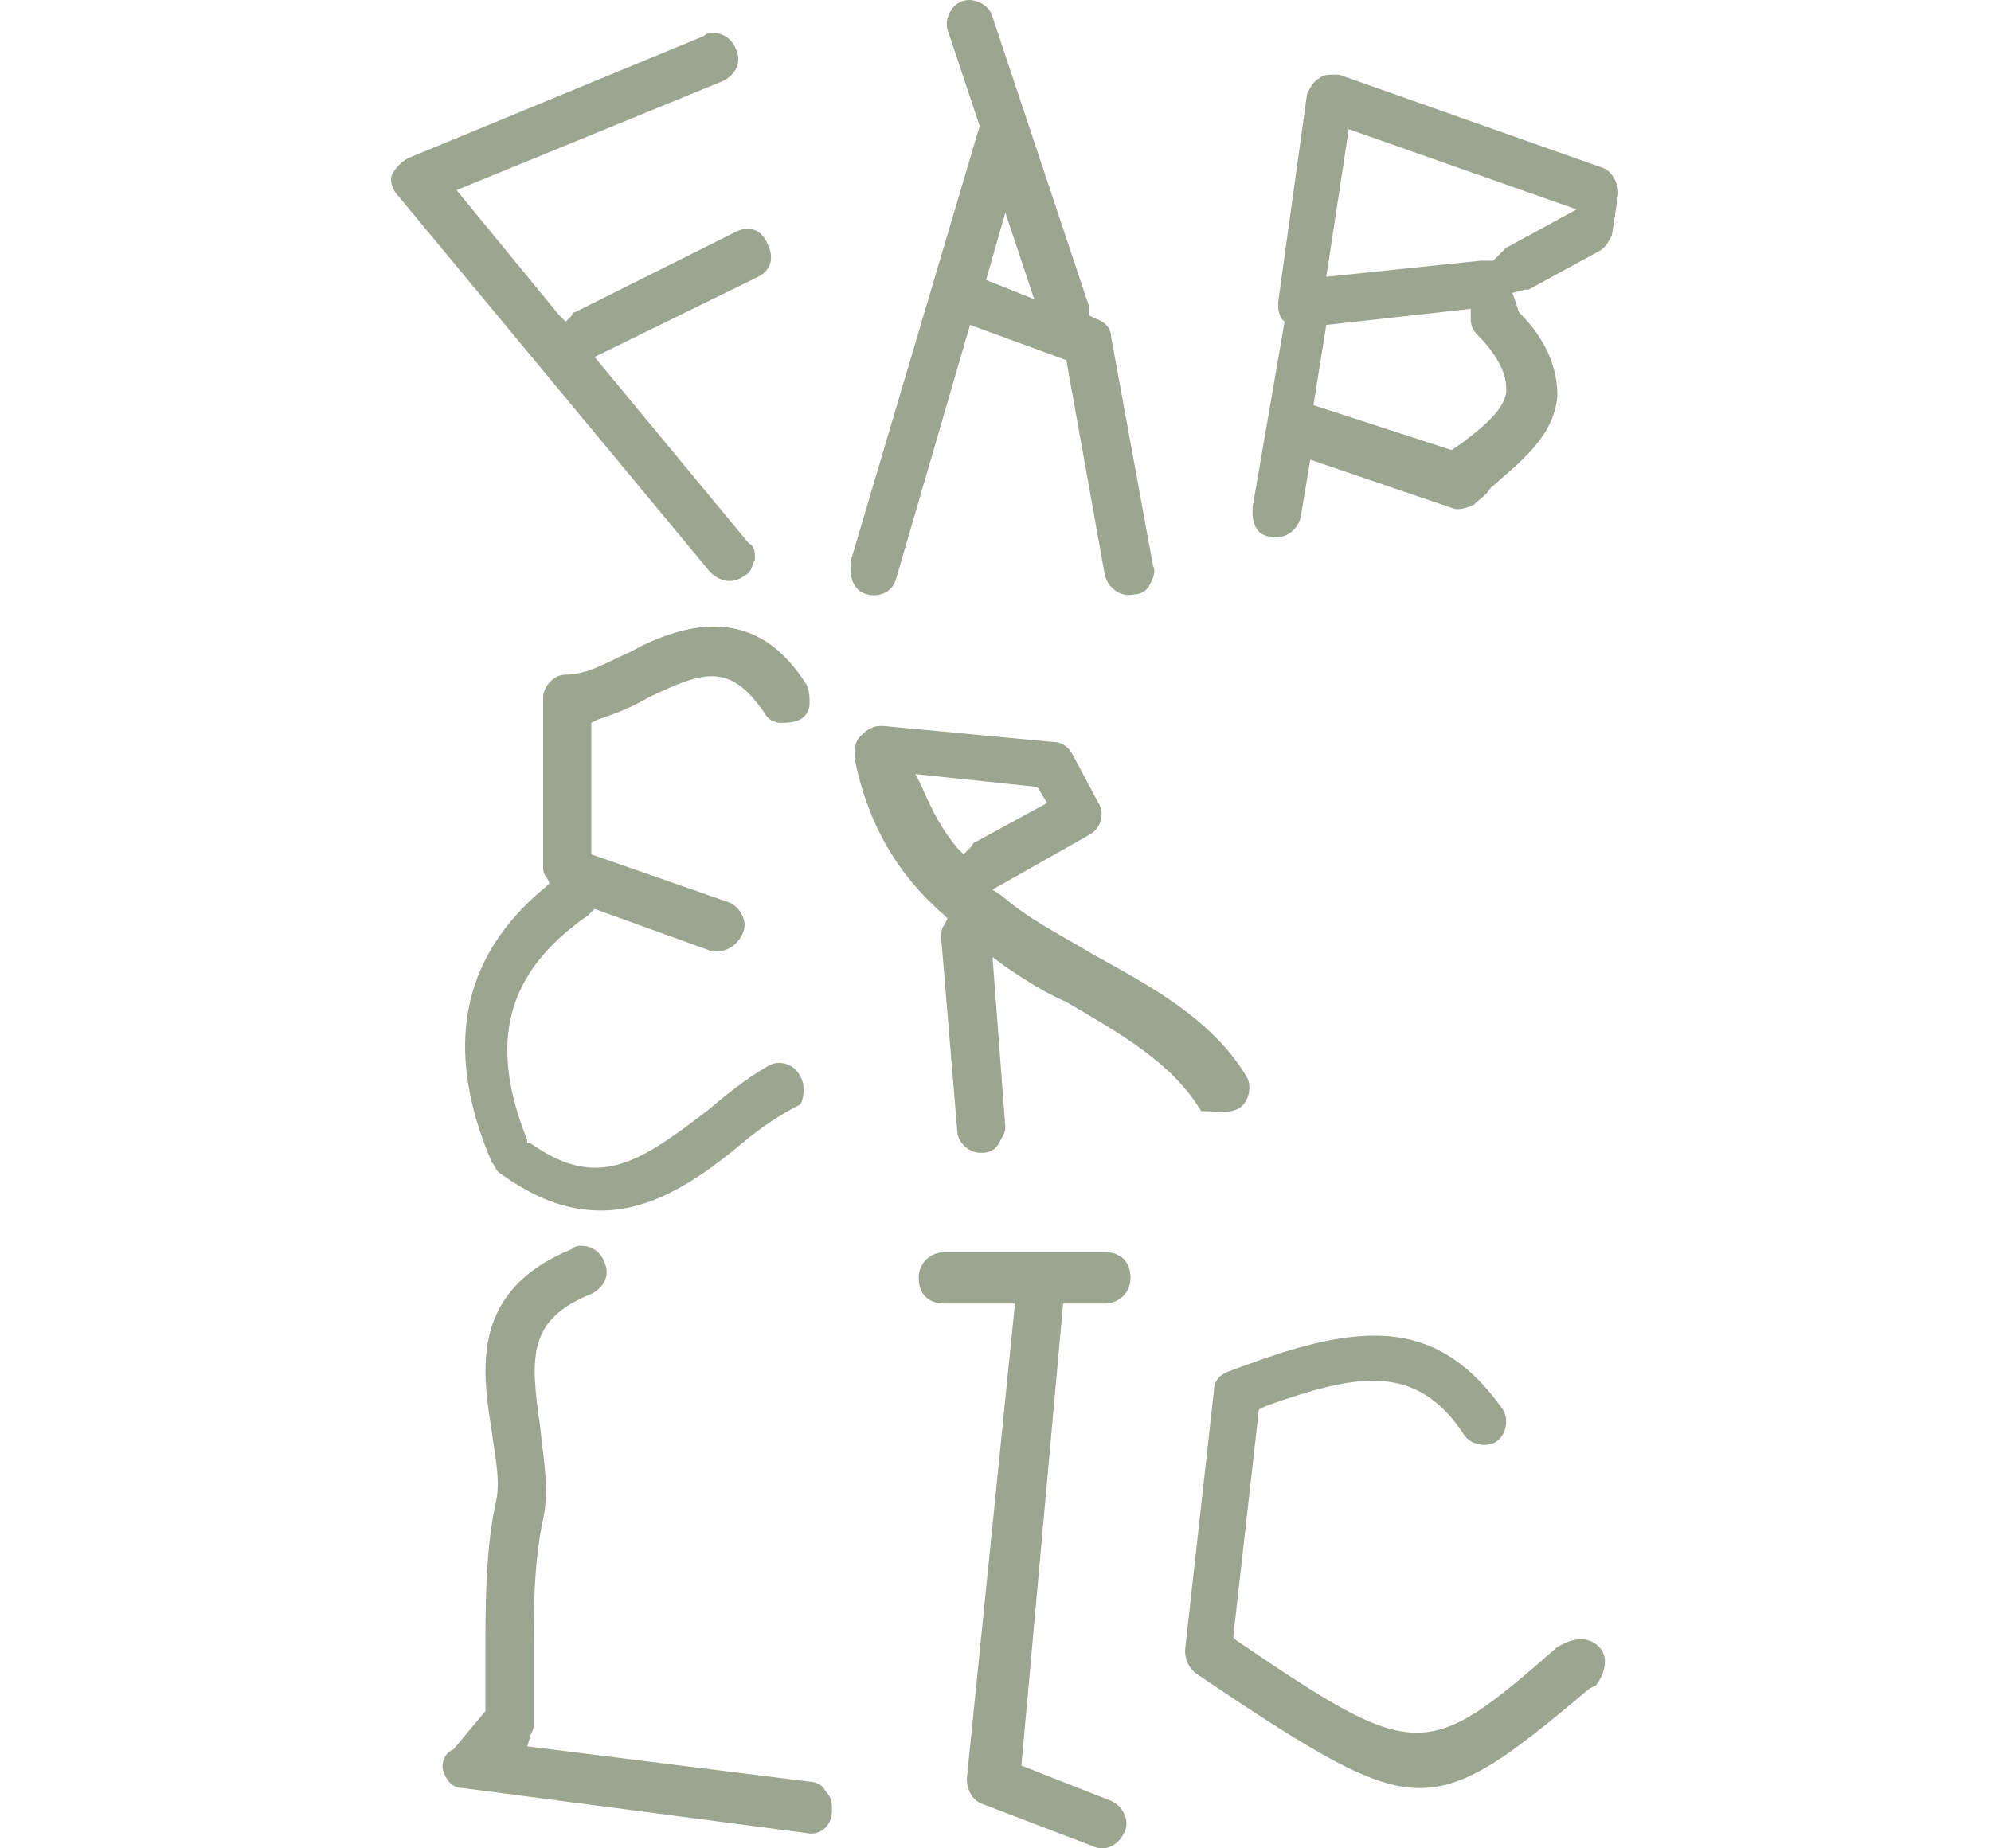
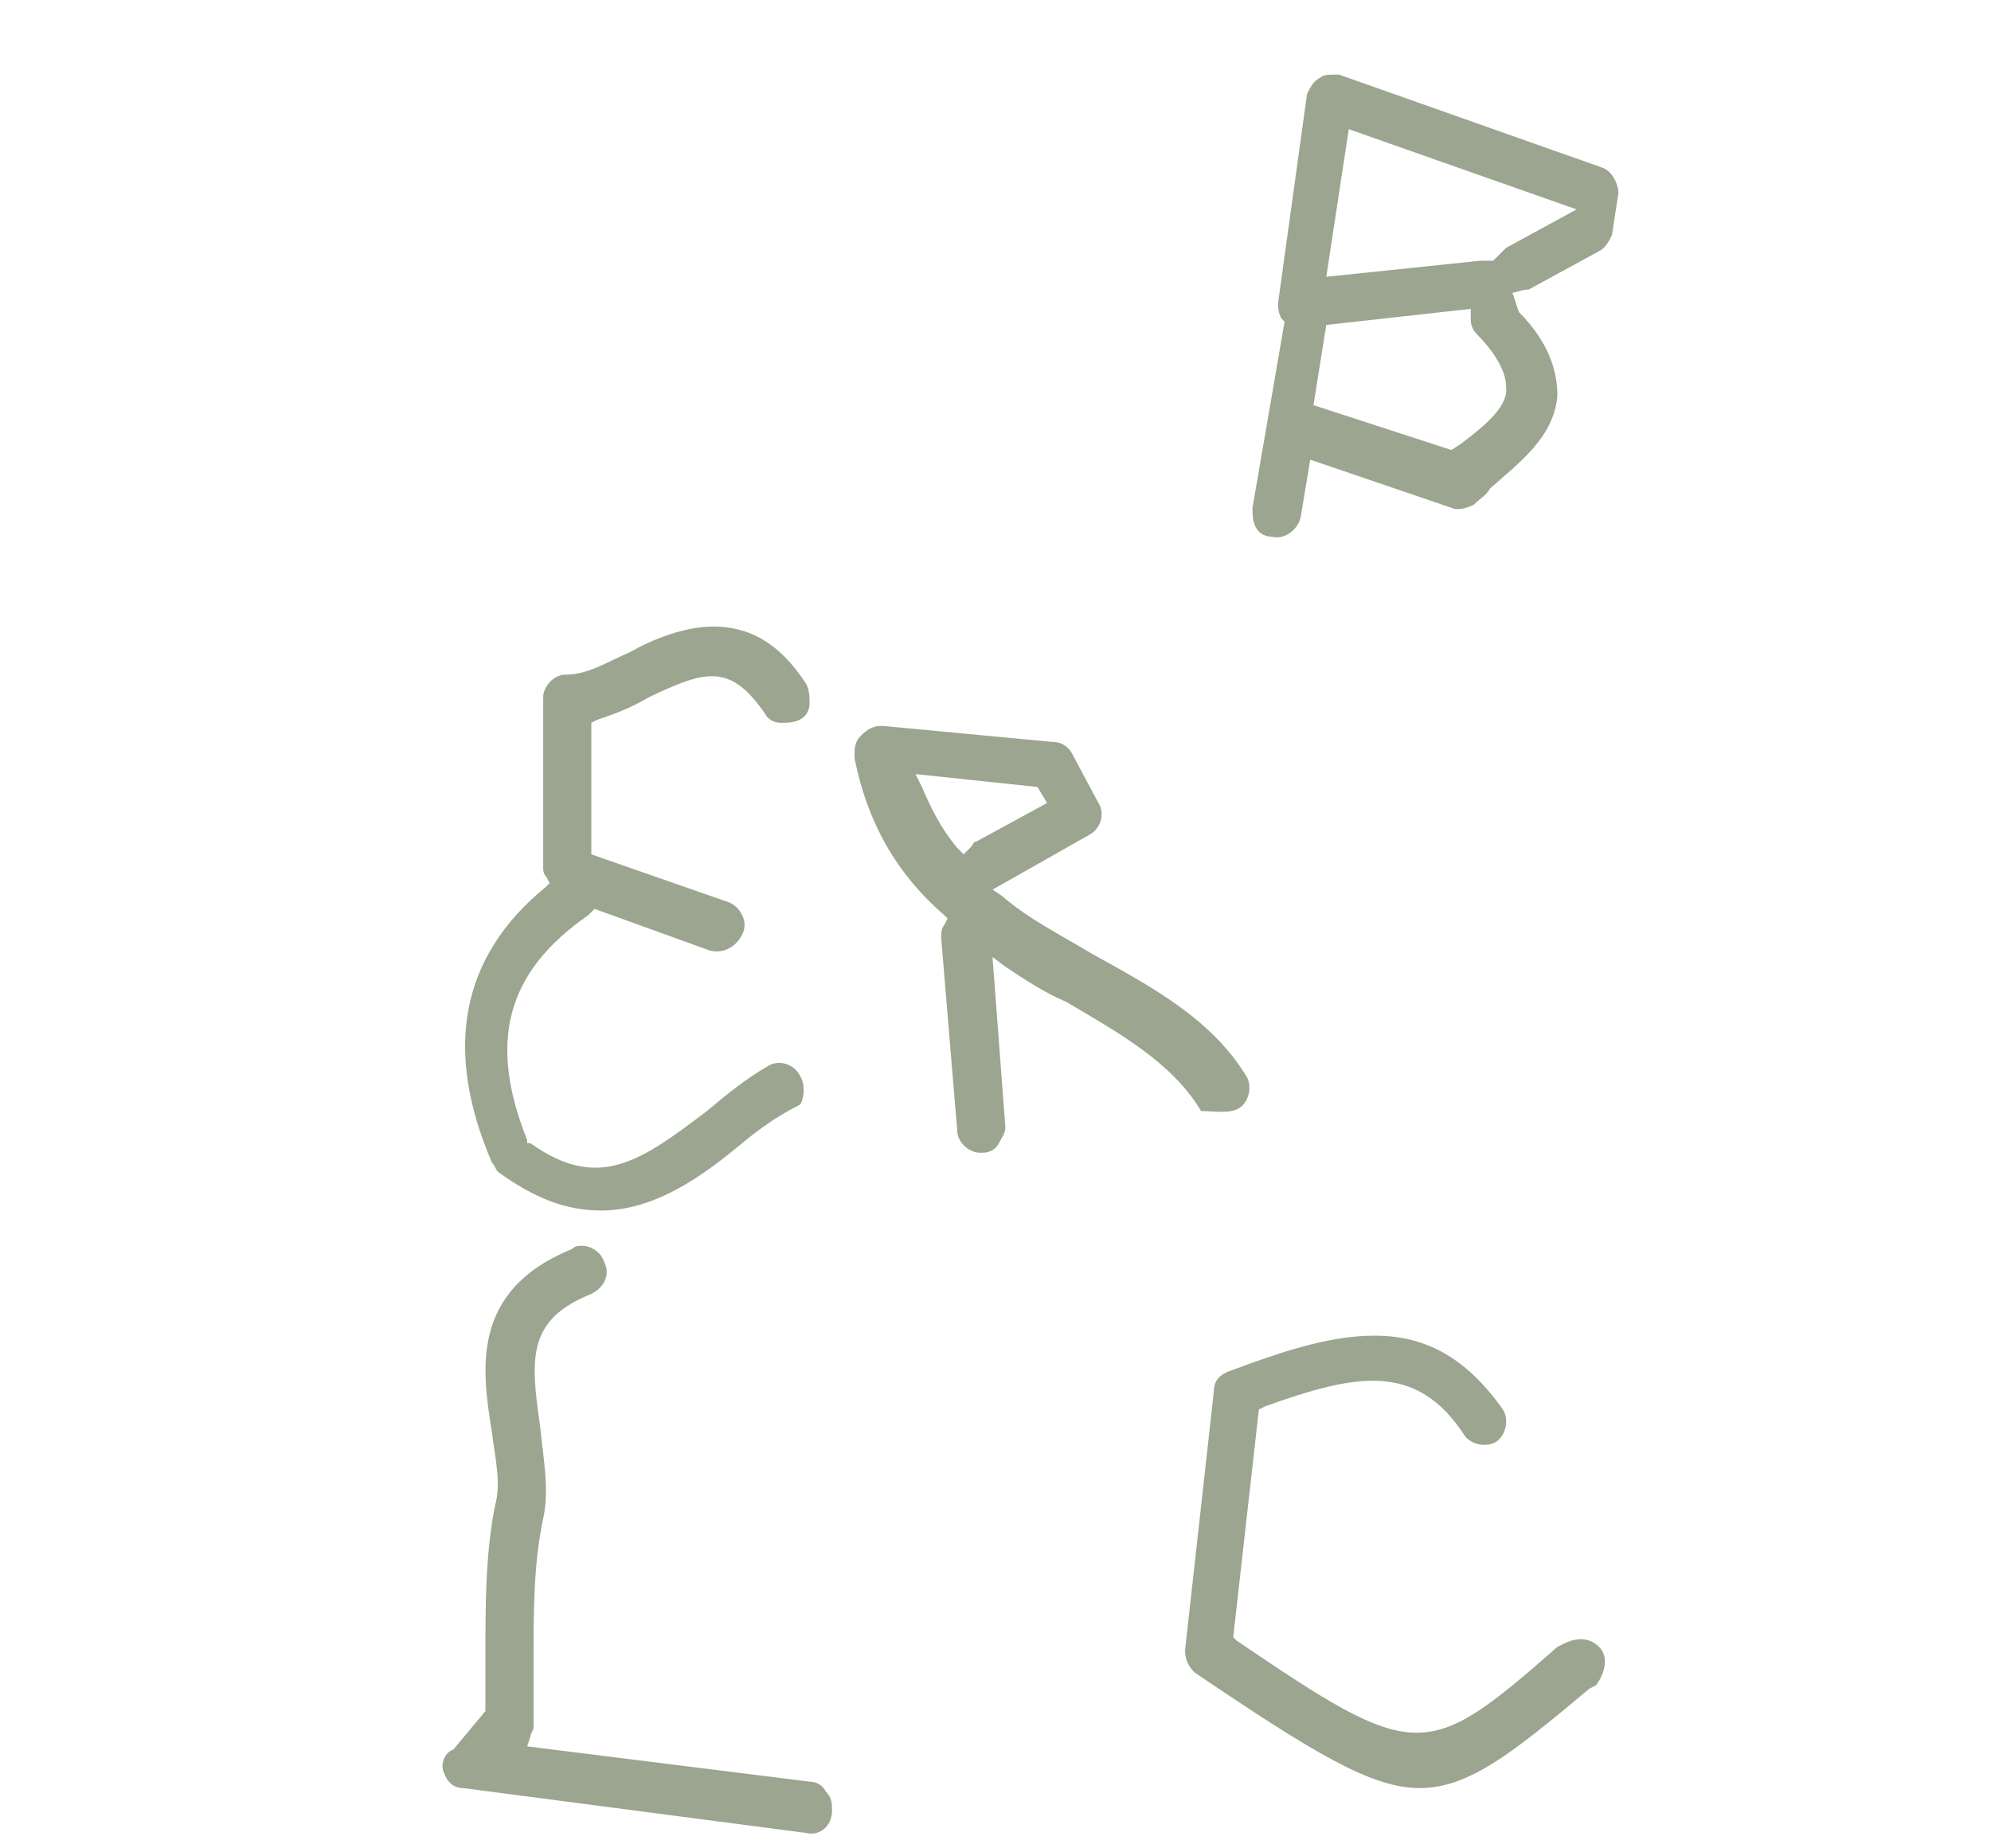
<svg xmlns="http://www.w3.org/2000/svg" width="56" height="52" viewBox="0 0 56 52" fill="none">
  <path d="M44.977 46.333C44.706 46.062 44.345 46.062 43.984 46.242L43.804 46.333C40.103 49.582 39.832 49.582 34.777 46.152L34.686 46.062L35.408 39.652L35.589 39.562C38.117 38.659 39.832 38.298 41.186 40.375C41.366 40.645 41.818 40.736 42.089 40.555C42.359 40.375 42.45 39.923 42.269 39.652C41.186 38.118 40.012 37.576 38.658 37.576C37.395 37.576 36.04 38.028 34.596 38.569C34.325 38.659 34.145 38.84 34.145 39.111L33.332 46.423C33.332 46.694 33.422 46.874 33.603 47.055C36.943 49.311 38.568 50.304 39.922 50.304C41.276 50.304 42.45 49.402 44.706 47.506L44.887 47.416C45.158 47.055 45.248 46.603 44.977 46.333Z" fill="#9BA58F" />
  <path d="M12.48 49.853C12.57 50.124 12.751 50.304 13.021 50.304L22.68 51.568C23.041 51.658 23.402 51.387 23.402 50.936C23.402 50.755 23.402 50.575 23.222 50.394C23.132 50.214 22.951 50.124 22.77 50.124L14.827 49.131L14.917 48.86C14.917 48.77 15.007 48.679 15.007 48.589C15.007 47.957 15.007 47.325 15.007 46.693C15.007 45.339 15.007 43.985 15.278 42.721C15.459 41.909 15.278 41.006 15.188 40.103C14.917 38.208 14.827 37.125 16.632 36.402C16.993 36.222 17.174 35.861 16.993 35.5C16.903 35.229 16.632 35.048 16.361 35.048C16.271 35.048 16.181 35.048 16.09 35.139C13.202 36.312 13.563 38.569 13.834 40.284C13.924 41.006 14.104 41.728 13.924 42.36C13.653 43.714 13.653 45.159 13.653 46.603C13.653 47.145 13.653 47.596 13.653 48.047V48.138L12.751 49.221C12.48 49.311 12.389 49.672 12.48 49.853Z" fill="#9BA58F" />
  <path d="M22.5 30.264C22.319 29.903 21.868 29.813 21.597 29.994C20.965 30.355 20.424 30.806 19.882 31.257C17.986 32.702 16.813 33.514 14.917 32.16H14.827V32.07C13.743 29.362 14.195 27.376 16.542 25.751L16.722 25.57L19.972 26.744C20.333 26.834 20.694 26.654 20.875 26.293C20.965 26.112 20.965 25.931 20.875 25.751C20.785 25.57 20.694 25.48 20.514 25.39L16.632 24.036V20.335L16.813 20.244C17.354 20.064 17.806 19.883 18.257 19.612C19.792 18.89 20.514 18.619 21.507 20.064C21.597 20.244 21.777 20.335 21.958 20.335C22.139 20.335 22.319 20.335 22.5 20.244C22.68 20.154 22.77 19.974 22.77 19.793C22.77 19.612 22.77 19.432 22.68 19.251C21.868 17.988 20.965 17.627 20.062 17.627C19.25 17.627 18.347 17.988 17.715 18.349C17.084 18.619 16.542 18.98 15.91 18.98C15.549 18.98 15.278 19.342 15.278 19.612V24.397C15.278 24.487 15.278 24.577 15.368 24.668L15.459 24.848L15.368 24.938C12.931 26.924 12.48 29.542 13.834 32.702C13.924 32.792 13.924 32.882 14.014 32.972C15.007 33.695 15.91 34.056 16.903 34.056C18.438 34.056 19.792 33.063 20.875 32.16C21.416 31.709 21.958 31.348 22.5 31.077C22.59 30.987 22.68 30.535 22.5 30.264Z" fill="#9BA58F" />
  <path d="M34.867 31.167C35.138 30.986 35.228 30.535 35.047 30.264C34.054 28.639 32.339 27.736 30.715 26.834C29.812 26.292 28.909 25.841 28.187 25.209L27.916 25.028L30.624 23.494C30.985 23.313 31.076 22.862 30.895 22.591L30.173 21.237C30.083 21.056 29.902 20.876 29.631 20.876L24.847 20.424C24.847 20.424 24.847 20.424 24.757 20.424C24.576 20.424 24.395 20.515 24.215 20.695C24.034 20.876 24.034 21.056 24.034 21.327C24.395 23.132 25.208 24.577 26.562 25.75L26.652 25.841L26.562 26.021C26.472 26.111 26.472 26.292 26.472 26.382L26.923 31.799C26.923 32.16 27.284 32.43 27.555 32.43H27.645C27.826 32.43 28.006 32.34 28.097 32.16C28.187 31.979 28.277 31.889 28.277 31.708L27.916 26.924L28.277 27.195C28.819 27.556 29.36 27.917 29.992 28.188C31.527 29.09 32.971 29.903 33.784 31.257C34.145 31.257 34.596 31.347 34.867 31.167ZM27.465 23.674C27.374 23.674 27.375 23.764 27.284 23.855L27.104 24.035L26.923 23.855C26.472 23.313 26.201 22.771 25.93 22.14L25.75 21.778L29.18 22.14L29.451 22.591L27.465 23.674Z" fill="#9BA58F" />
-   <path d="M24.395 16.723C24.757 16.813 25.118 16.633 25.208 16.272L27.284 9.14L29.992 10.133L31.076 16.181C31.166 16.543 31.527 16.813 31.888 16.723C32.069 16.723 32.249 16.633 32.339 16.452C32.43 16.272 32.52 16.091 32.43 15.911L31.256 9.501C31.256 9.231 31.076 9.05 30.805 8.96L30.624 8.87V8.689V8.599L27.916 0.474C27.826 0.113 27.374 -0.067 27.104 0.023C26.742 0.113 26.562 0.565 26.652 0.835L27.555 3.544L23.944 15.73C23.854 16.272 24.034 16.633 24.395 16.723ZM28.277 5.981L29.09 8.418L27.735 7.877L28.277 5.981Z" fill="#9BA58F" />
-   <path d="M20.694 6.523L16.181 8.779C16.181 8.779 16.091 8.779 16.091 8.87L15.91 9.05L15.729 8.87L12.841 5.349L20.333 2.28C20.694 2.099 20.875 1.738 20.694 1.377C20.604 1.106 20.333 0.926 20.062 0.926C19.972 0.926 19.882 0.926 19.792 1.016L11.487 4.446C11.306 4.537 11.126 4.717 11.035 4.898C10.945 5.078 11.035 5.349 11.216 5.53L19.972 16.091C20.243 16.362 20.604 16.452 20.965 16.182C21.146 16.091 21.146 15.911 21.236 15.73C21.236 15.55 21.236 15.369 21.055 15.279L16.723 10.043L21.326 7.786C21.687 7.606 21.778 7.245 21.597 6.884C21.417 6.432 21.055 6.342 20.694 6.523Z" fill="#9BA58F" />
  <path d="M45.338 6.613L45.519 5.44C45.519 5.169 45.338 4.808 45.068 4.717L37.665 2.1C37.575 2.1 37.485 2.1 37.485 2.1C37.395 2.1 37.214 2.1 37.124 2.19C36.943 2.28 36.853 2.461 36.763 2.641L35.95 8.509C35.95 8.689 35.95 8.78 36.041 8.96L36.131 9.05L35.228 14.286C35.228 14.467 35.228 14.647 35.318 14.828C35.409 15.008 35.589 15.099 35.77 15.099C36.131 15.189 36.492 14.918 36.582 14.557L36.853 12.932L40.825 14.286C41.005 14.377 41.276 14.286 41.457 14.196C41.637 14.015 41.818 13.925 41.908 13.745C42.721 13.022 43.714 12.3 43.804 11.127C43.804 10.405 43.533 9.592 42.721 8.78L42.54 8.238L42.901 8.148H42.991L44.977 7.065C45.158 6.974 45.248 6.794 45.338 6.613ZM41.096 12.481L40.825 12.661L36.943 11.398L37.304 9.141L41.367 8.689V8.96C41.367 9.05 41.367 9.231 41.547 9.412C42.089 9.953 42.359 10.495 42.359 10.856C42.45 11.398 41.818 11.939 41.096 12.481ZM42.359 6.974C42.269 7.065 42.179 7.155 42.089 7.245L41.998 7.335H41.818C41.727 7.335 41.727 7.335 41.637 7.335L37.304 7.787L37.936 3.634L44.345 5.891L42.359 6.974Z" fill="#9BA58F" />
-   <path d="M27.645 50.756L30.714 51.929C31.075 52.11 31.436 51.929 31.617 51.568C31.707 51.388 31.707 51.207 31.617 51.026C31.527 50.846 31.436 50.756 31.256 50.665L28.728 49.672L29.902 36.673H31.075C31.436 36.673 31.797 36.403 31.797 35.951C31.797 35.5 31.527 35.229 31.075 35.229H26.562C26.201 35.229 25.84 35.5 25.84 35.951C25.84 36.403 26.11 36.673 26.562 36.673H28.548L27.194 50.033C27.194 50.395 27.374 50.665 27.645 50.756Z" fill="#9BA58F" />
</svg>